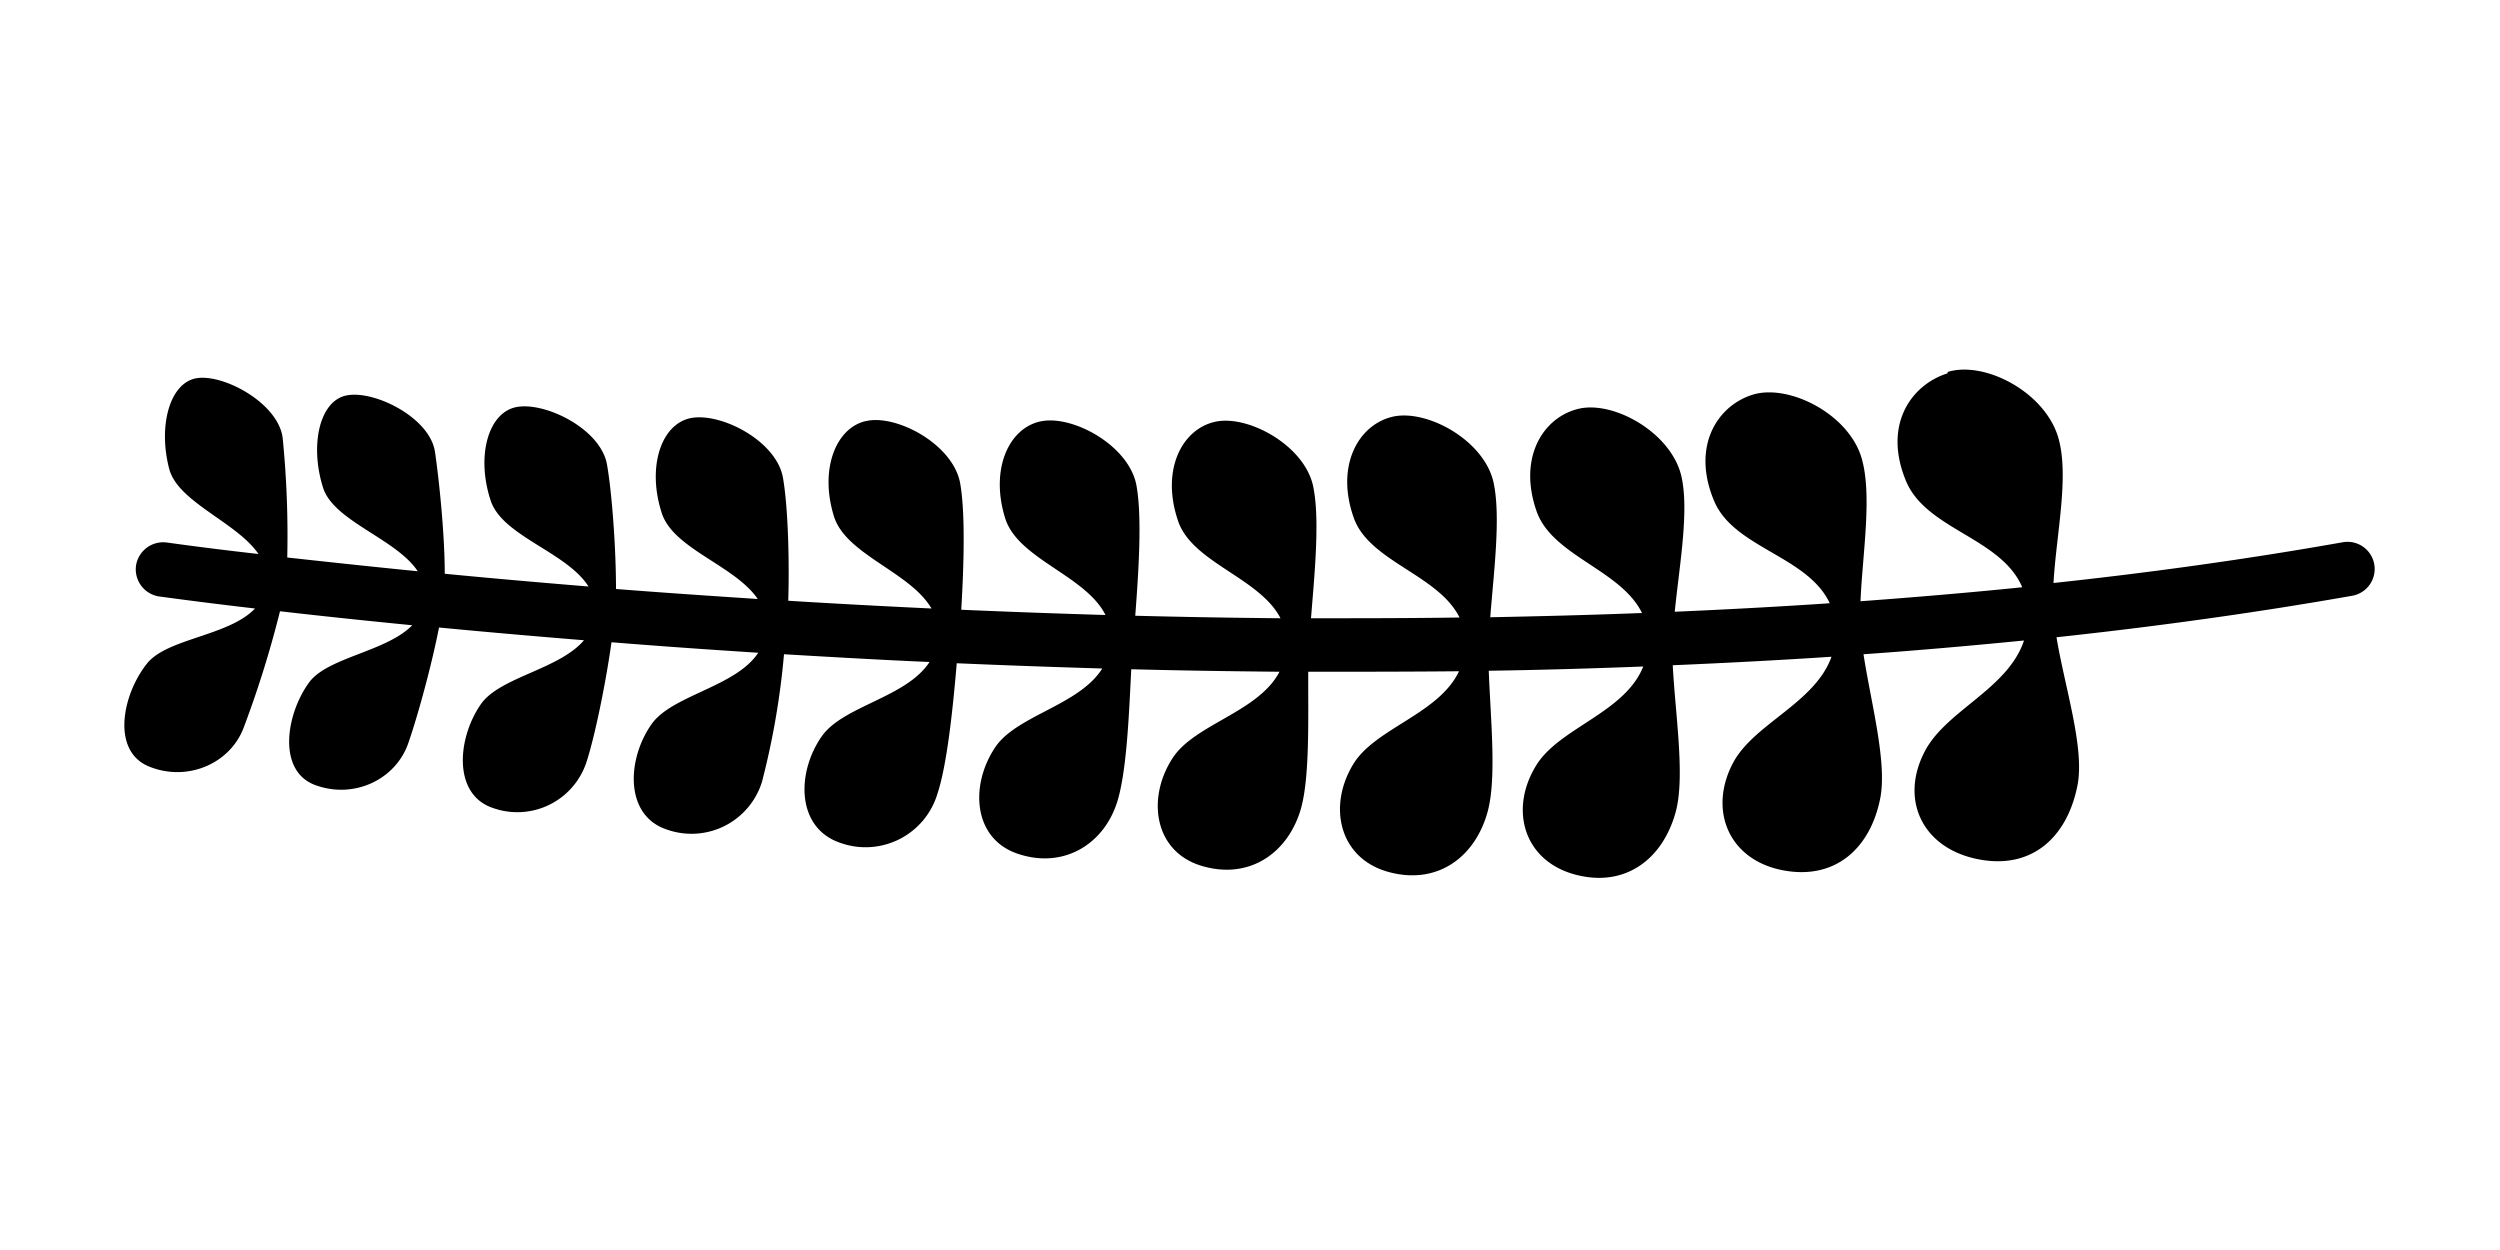
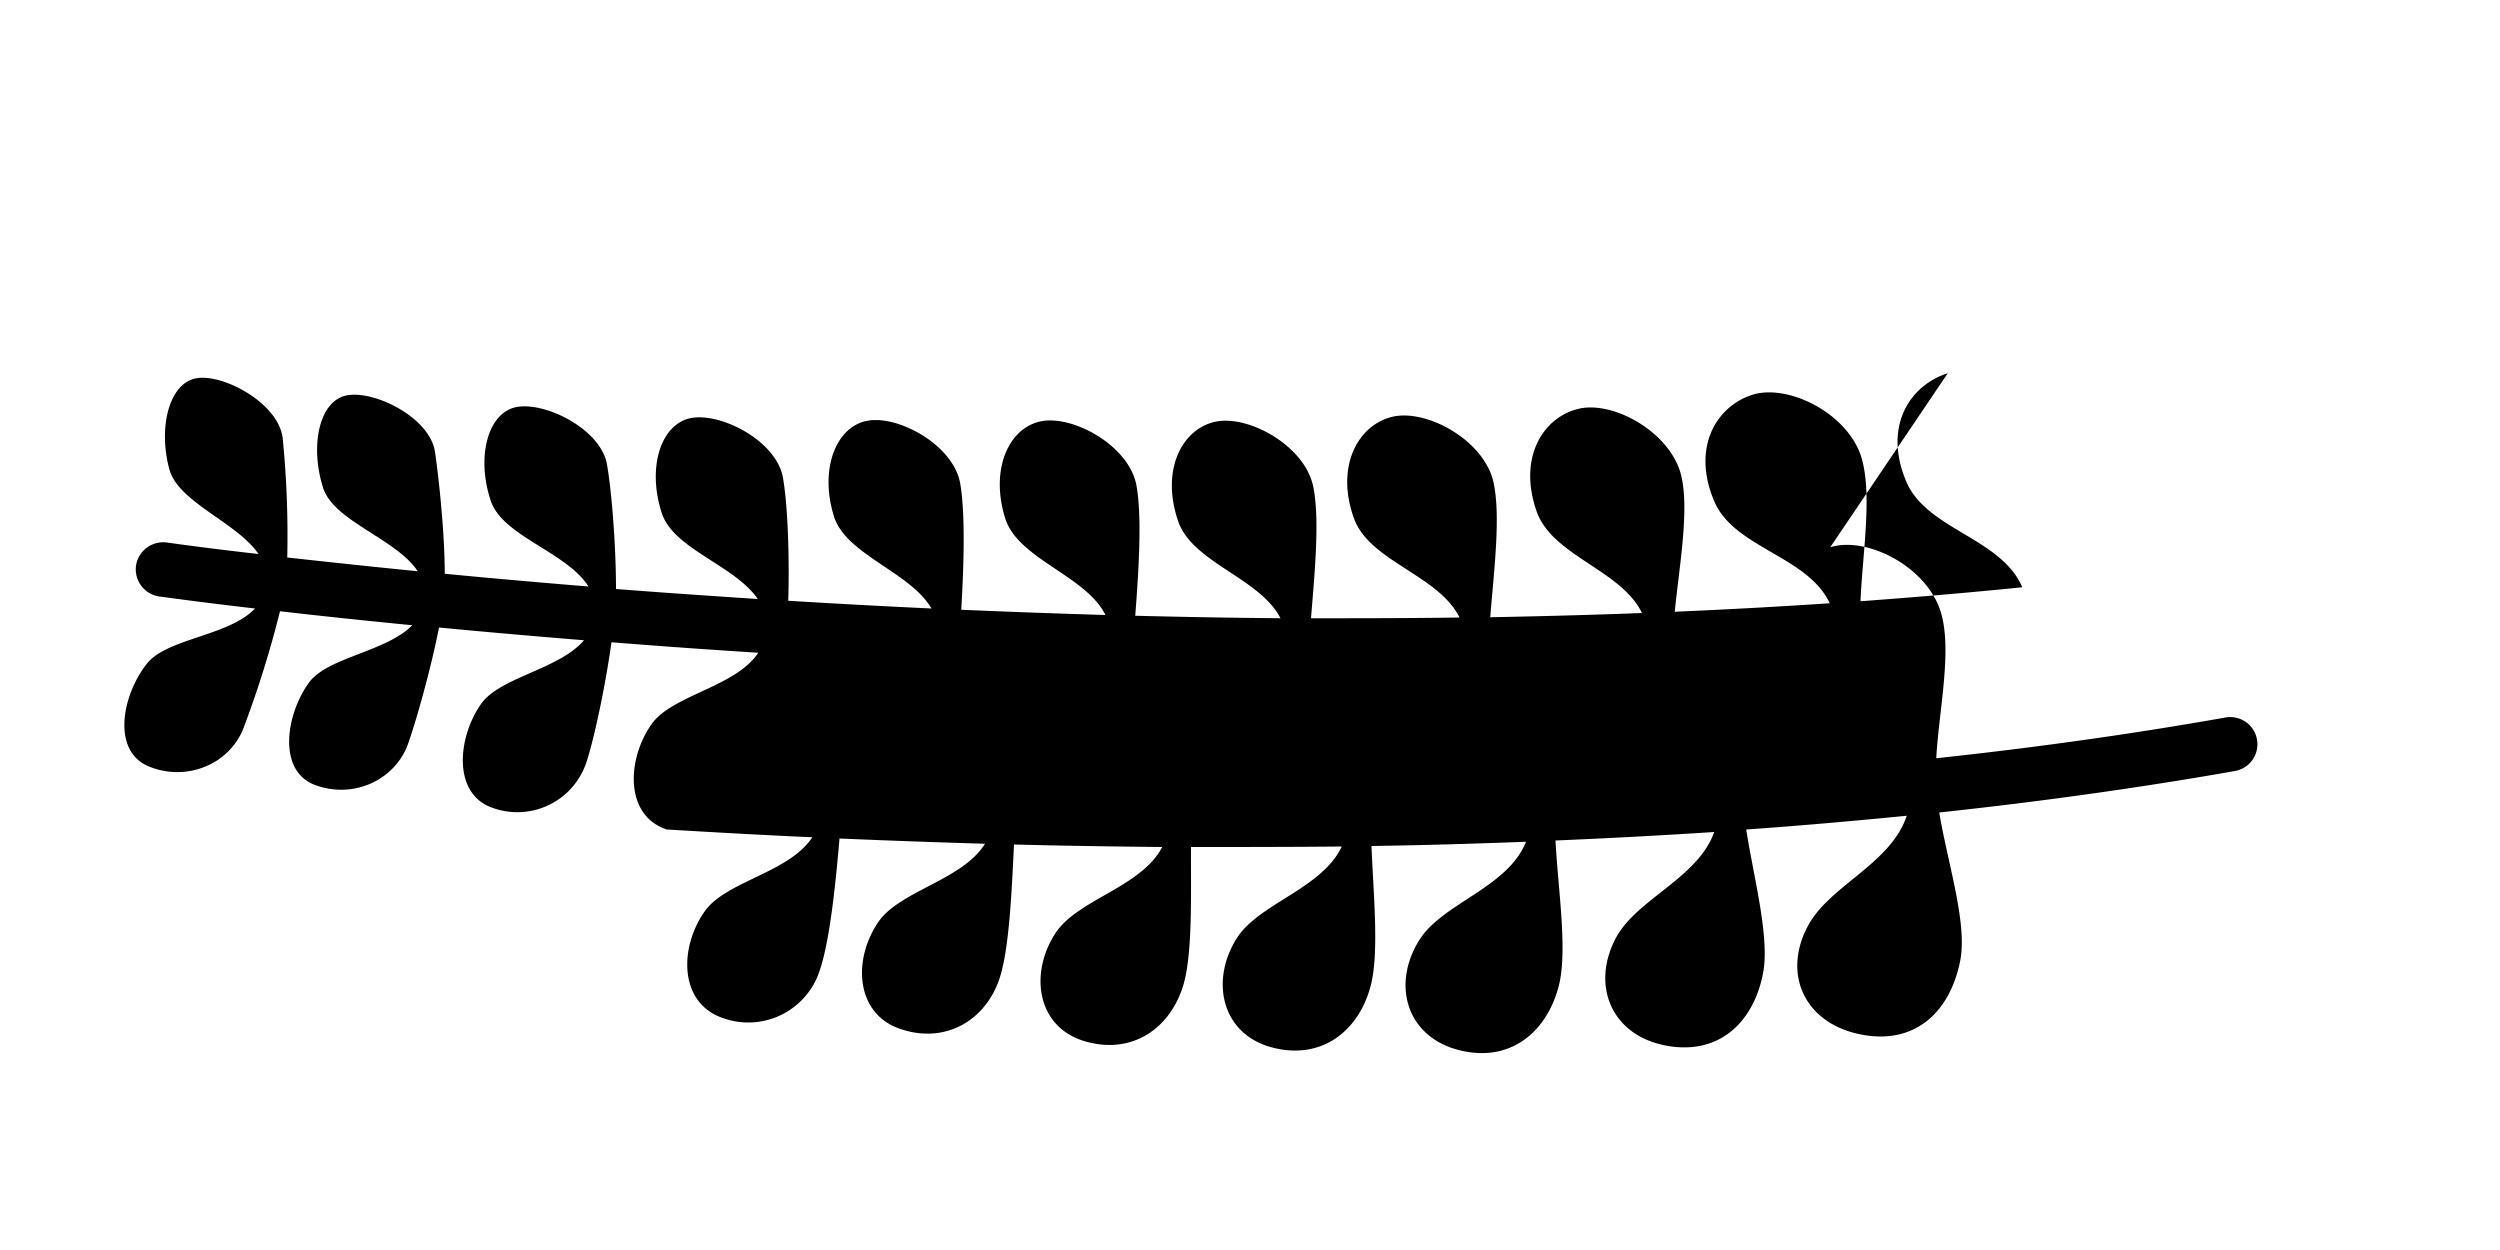
<svg xmlns="http://www.w3.org/2000/svg" viewBox="0 0 1000 500">
-   <path d="M779.1 149.3c-14.7 4.6-26 20.7-16.7 43.1 8.1 19.5 38 22.6 46.5 42.5-21.5 2.2-43.1 4-64.7 5.6.8-19.1 4.8-42.6.4-57.4-5.3-17.7-29.3-29.7-43.6-25.2s-24.5 20.9-15.3 42.6c7.9 18.7 37.4 21.9 46.2 40.8-20.8 1.4-41.5 2.5-62 3.4 1.8-18.2 5.8-40 2.7-54-3.9-17.5-27-30.5-41.1-27.2-14.1 3.3-24.4 19.3-16.9 40.9 6.2 18 33.7 23.4 42.2 40.8-20.4.8-40.7 1.3-60.7 1.7 1.4-18 4.3-40.3 1.3-54-3.8-16.9-26.8-29.4-40.4-26.2s-22.9 19.5-15.5 40.4c6.1 17.5 33.9 22.8 42.3 39.9-20.1.3-39.9.3-59.4.3 1.4-17.5 3.6-39.5.9-52.6-3.3-16.4-26-28.9-39.2-26-13.3 2.9-21.8 19.2-14.9 39.6 5.6 16.8 32.6 22.7 41 39a3529 3529 0 0 1-58.1-1c1.3-17.2 2.8-39.2.5-52-2.8-15.9-25.2-28.3-38.1-25.8-12.9 2.5-20.6 19.1-14.4 38.9 5.2 16.3 32.1 22.7 40.1 38.6-20-.6-39.2-1.3-57.7-2.1 1-16.8 1.7-38.3-.4-50.4-2.6-15.4-24.7-27.5-37.1-25.2-12.4 2.2-19.4 19.1-13.4 38.3 4.8 15.3 30.4 22.1 39 36.8-19-.9-37.9-1.9-57.3-3.1.5-16.4-.1-37.6-2.1-49.1-2.5-14.8-24.7-26.2-36.7-24-12 2.2-17.8 19.5-11.8 38 4.6 14.4 29.2 20.9 38.4 34.4-19.8-1.3-38.8-2.6-56.7-4 0-16.3-1.6-38.3-3.6-49.8-2.5-14.2-24.6-25.1-36.1-23-11.5 2.1-16.3 19.8-10.4 37.5 4.7 14.2 30.4 20.5 39.1 34.3-20.7-1.7-40-3.4-57.5-5.1 0-15.9-2.3-37.8-3.9-48.7-2-13.7-23.9-24.6-35-22.7-11.1 1.8-15.2 19.7-9.8 36.9 4.2 13.5 29.2 20.4 37.9 33.5-20.1-2-37.6-3.9-52.2-5.5a395 395 0 0 0-1.8-47.5c-1.4-13.8-22.8-25.6-33.9-24.3-11.2 1.3-16.1 19-11.5 36.4 3.5 13.3 26.9 21.2 35.7 34a1397 1397 0 0 1-36.7-4.6 11 11 0 0 0-12.3 9.3 11 11 0 0 0 9.3 12.3c.4 0 14.1 2 38.3 4.8-10.4 11-35 11.9-43.1 21.9-10 12.4-14.5 35.1.7 41.3 15.2 6.2 32.1-1 37.7-15.1a418 418 0 0 0 14.7-47c14.7 1.7 32.5 3.6 52.9 5.6-10.4 10.6-33.8 12.8-41.2 22.8-9.4 12.8-12.9 35.7 2.6 41.2 15.5 5.6 32-2.4 37-16.8 3.5-10 9.2-30.4 12.3-46.3 17.7 1.7 37.1 3.4 58 5.1-10 11.7-33.6 14.7-41.2 25.5-9.5 13.6-11.4 36.2 4.8 41.6a29.1 29.1 0 0 0 37.4-18.4c3.4-10.5 7.7-31.5 10-47.9 18.6 1.5 38.2 2.9 58.7 4.2-9 13.7-34.5 16.9-42.7 28.6-9.9 14.1-10.8 36.5 6.1 42.1a29.5 29.5 0 0 0 38.1-19.1 311 311 0 0 0 8.8-51c20.4 1.2 39.7 2.3 58.2 3.1-9.2 14.2-34.4 17.5-43 29.6-10.3 14.6-10.3 36.7 7.2 42.7a30 30 0 0 0 39-19.7c3.9-11.8 6.2-34.6 7.7-52.1 18.6.8 38 1.5 58.2 2.1-9.1 14.6-33.9 18.7-42.6 31.2-10.5 15.3-9.2 37.1 9.1 43 18.2 6 34.2-4 39.5-20.9 3.8-12.2 4.7-35.1 5.6-53 19.2.5 39 .8 59.3 1-8.4 16.1-33.7 20.9-42.6 34.3-10.6 16-7.7 37.5 11.3 43.3 19 5.8 34.6-4.9 39.8-22.6 3.7-12.8 2.9-36.5 3-55 19.7 0 39.8 0 60.3-.2-7.9 16.9-33.1 22.7-42 36.7-10.6 16.8-6.2 37.9 13.5 43.5 19.8 5.6 35.1-5.9 40-24.2 3.6-13.4 1.1-37.3.4-56.2 20.3-.3 41-.9 61.8-1.7-7.3 18.4-33.2 24.4-42.6 39.2-11 17.4-5.6 38.1 14.9 43.9 20.4 5.7 35.6-6.1 40.7-25 3.8-14.1-.2-39-1.2-58.6 21-.9 42.2-2 63.5-3.4-6.6 18.5-30.9 26.7-39.3 42.3-10 18.7-2.1 38.6 19.3 43 21.5 4.4 35.6-8.8 39.5-28.7 2.8-14.4-3.7-38.1-6.7-57.6 21.4-1.5 42.8-3.4 64.2-5.5-6.4 19.3-30.8 27.8-39.5 44-10.3 19.2-1.5 38.8 20.7 43.4 22.1 4.6 36.2-9 40.2-29.5 2.9-15-5.1-39.2-8.4-59.2 40-4.3 79.7-9.8 118.3-16.6a10.8 10.8 0 1 0-3.8-21.4c-37.8 6.7-76.6 12.1-115.7 16.3 1.1-19.5 6.4-42.9 1.9-58.2-5.4-18.3-29.6-30.8-44.3-26.2Z" />
+   <path d="M779.1 149.3c-14.7 4.6-26 20.7-16.7 43.1 8.1 19.5 38 22.6 46.5 42.5-21.5 2.2-43.1 4-64.7 5.6.8-19.1 4.8-42.6.4-57.4-5.3-17.7-29.3-29.7-43.6-25.2s-24.5 20.9-15.3 42.6c7.9 18.7 37.4 21.9 46.2 40.8-20.8 1.4-41.5 2.5-62 3.4 1.8-18.2 5.8-40 2.7-54-3.9-17.5-27-30.5-41.1-27.2-14.1 3.3-24.4 19.3-16.9 40.9 6.2 18 33.7 23.4 42.2 40.8-20.4.8-40.7 1.3-60.7 1.7 1.4-18 4.3-40.3 1.3-54-3.8-16.9-26.8-29.4-40.4-26.2s-22.9 19.5-15.5 40.4c6.1 17.5 33.9 22.8 42.3 39.9-20.1.3-39.9.3-59.4.3 1.4-17.5 3.6-39.5.9-52.6-3.3-16.4-26-28.9-39.2-26-13.3 2.9-21.8 19.2-14.9 39.6 5.6 16.8 32.6 22.7 41 39a3529 3529 0 0 1-58.1-1c1.3-17.2 2.8-39.2.5-52-2.8-15.9-25.2-28.3-38.1-25.8-12.9 2.5-20.6 19.1-14.4 38.9 5.2 16.3 32.1 22.7 40.1 38.6-20-.6-39.2-1.3-57.7-2.1 1-16.8 1.7-38.3-.4-50.4-2.6-15.4-24.7-27.5-37.1-25.2-12.4 2.2-19.4 19.1-13.4 38.3 4.8 15.3 30.4 22.1 39 36.8-19-.9-37.9-1.9-57.3-3.1.5-16.4-.1-37.6-2.1-49.1-2.5-14.8-24.7-26.2-36.7-24-12 2.2-17.8 19.5-11.8 38 4.6 14.4 29.2 20.9 38.4 34.4-19.8-1.3-38.8-2.6-56.7-4 0-16.3-1.6-38.3-3.6-49.8-2.5-14.2-24.6-25.1-36.1-23-11.5 2.1-16.3 19.8-10.4 37.5 4.7 14.2 30.4 20.5 39.1 34.3-20.7-1.7-40-3.4-57.5-5.1 0-15.9-2.3-37.8-3.9-48.7-2-13.7-23.9-24.6-35-22.7-11.1 1.8-15.2 19.7-9.8 36.9 4.2 13.5 29.2 20.4 37.9 33.5-20.1-2-37.6-3.9-52.2-5.5a395 395 0 0 0-1.8-47.5c-1.4-13.8-22.8-25.6-33.9-24.3-11.2 1.3-16.1 19-11.5 36.4 3.5 13.3 26.9 21.2 35.7 34a1397 1397 0 0 1-36.7-4.6 11 11 0 0 0-12.3 9.3 11 11 0 0 0 9.3 12.3c.4 0 14.1 2 38.3 4.8-10.4 11-35 11.9-43.1 21.9-10 12.4-14.5 35.1.7 41.3 15.2 6.2 32.1-1 37.7-15.1a418 418 0 0 0 14.7-47c14.7 1.7 32.5 3.6 52.9 5.6-10.4 10.6-33.8 12.8-41.2 22.8-9.4 12.8-12.9 35.7 2.6 41.2 15.5 5.6 32-2.4 37-16.8 3.5-10 9.2-30.4 12.3-46.3 17.7 1.7 37.1 3.4 58 5.1-10 11.7-33.6 14.7-41.2 25.5-9.5 13.6-11.4 36.2 4.8 41.6a29.1 29.1 0 0 0 37.4-18.4c3.4-10.5 7.7-31.5 10-47.9 18.6 1.5 38.2 2.9 58.7 4.2-9 13.7-34.5 16.9-42.7 28.6-9.9 14.1-10.8 36.5 6.1 42.1c20.4 1.2 39.7 2.3 58.2 3.1-9.2 14.2-34.4 17.5-43 29.6-10.3 14.6-10.3 36.7 7.2 42.7a30 30 0 0 0 39-19.7c3.9-11.8 6.2-34.6 7.7-52.1 18.6.8 38 1.5 58.2 2.1-9.1 14.6-33.9 18.7-42.6 31.2-10.5 15.3-9.2 37.1 9.1 43 18.2 6 34.2-4 39.5-20.9 3.8-12.2 4.7-35.1 5.6-53 19.2.5 39 .8 59.3 1-8.4 16.1-33.7 20.9-42.6 34.3-10.6 16-7.7 37.5 11.3 43.3 19 5.8 34.6-4.9 39.8-22.6 3.7-12.8 2.9-36.5 3-55 19.7 0 39.8 0 60.3-.2-7.9 16.9-33.1 22.7-42 36.7-10.6 16.8-6.2 37.9 13.5 43.5 19.8 5.6 35.1-5.9 40-24.2 3.6-13.4 1.1-37.3.4-56.2 20.3-.3 41-.9 61.8-1.7-7.3 18.4-33.2 24.4-42.6 39.2-11 17.4-5.6 38.1 14.9 43.9 20.4 5.7 35.6-6.1 40.7-25 3.8-14.1-.2-39-1.2-58.6 21-.9 42.2-2 63.5-3.4-6.6 18.5-30.9 26.7-39.3 42.3-10 18.7-2.1 38.6 19.3 43 21.5 4.4 35.6-8.8 39.5-28.7 2.8-14.4-3.7-38.1-6.7-57.6 21.4-1.5 42.8-3.4 64.2-5.5-6.4 19.3-30.8 27.8-39.5 44-10.3 19.2-1.5 38.8 20.7 43.4 22.1 4.6 36.2-9 40.2-29.5 2.9-15-5.1-39.2-8.4-59.2 40-4.3 79.7-9.8 118.3-16.6a10.8 10.8 0 1 0-3.8-21.4c-37.8 6.7-76.6 12.1-115.7 16.3 1.1-19.5 6.4-42.9 1.9-58.2-5.4-18.3-29.6-30.8-44.3-26.2Z" />
</svg>